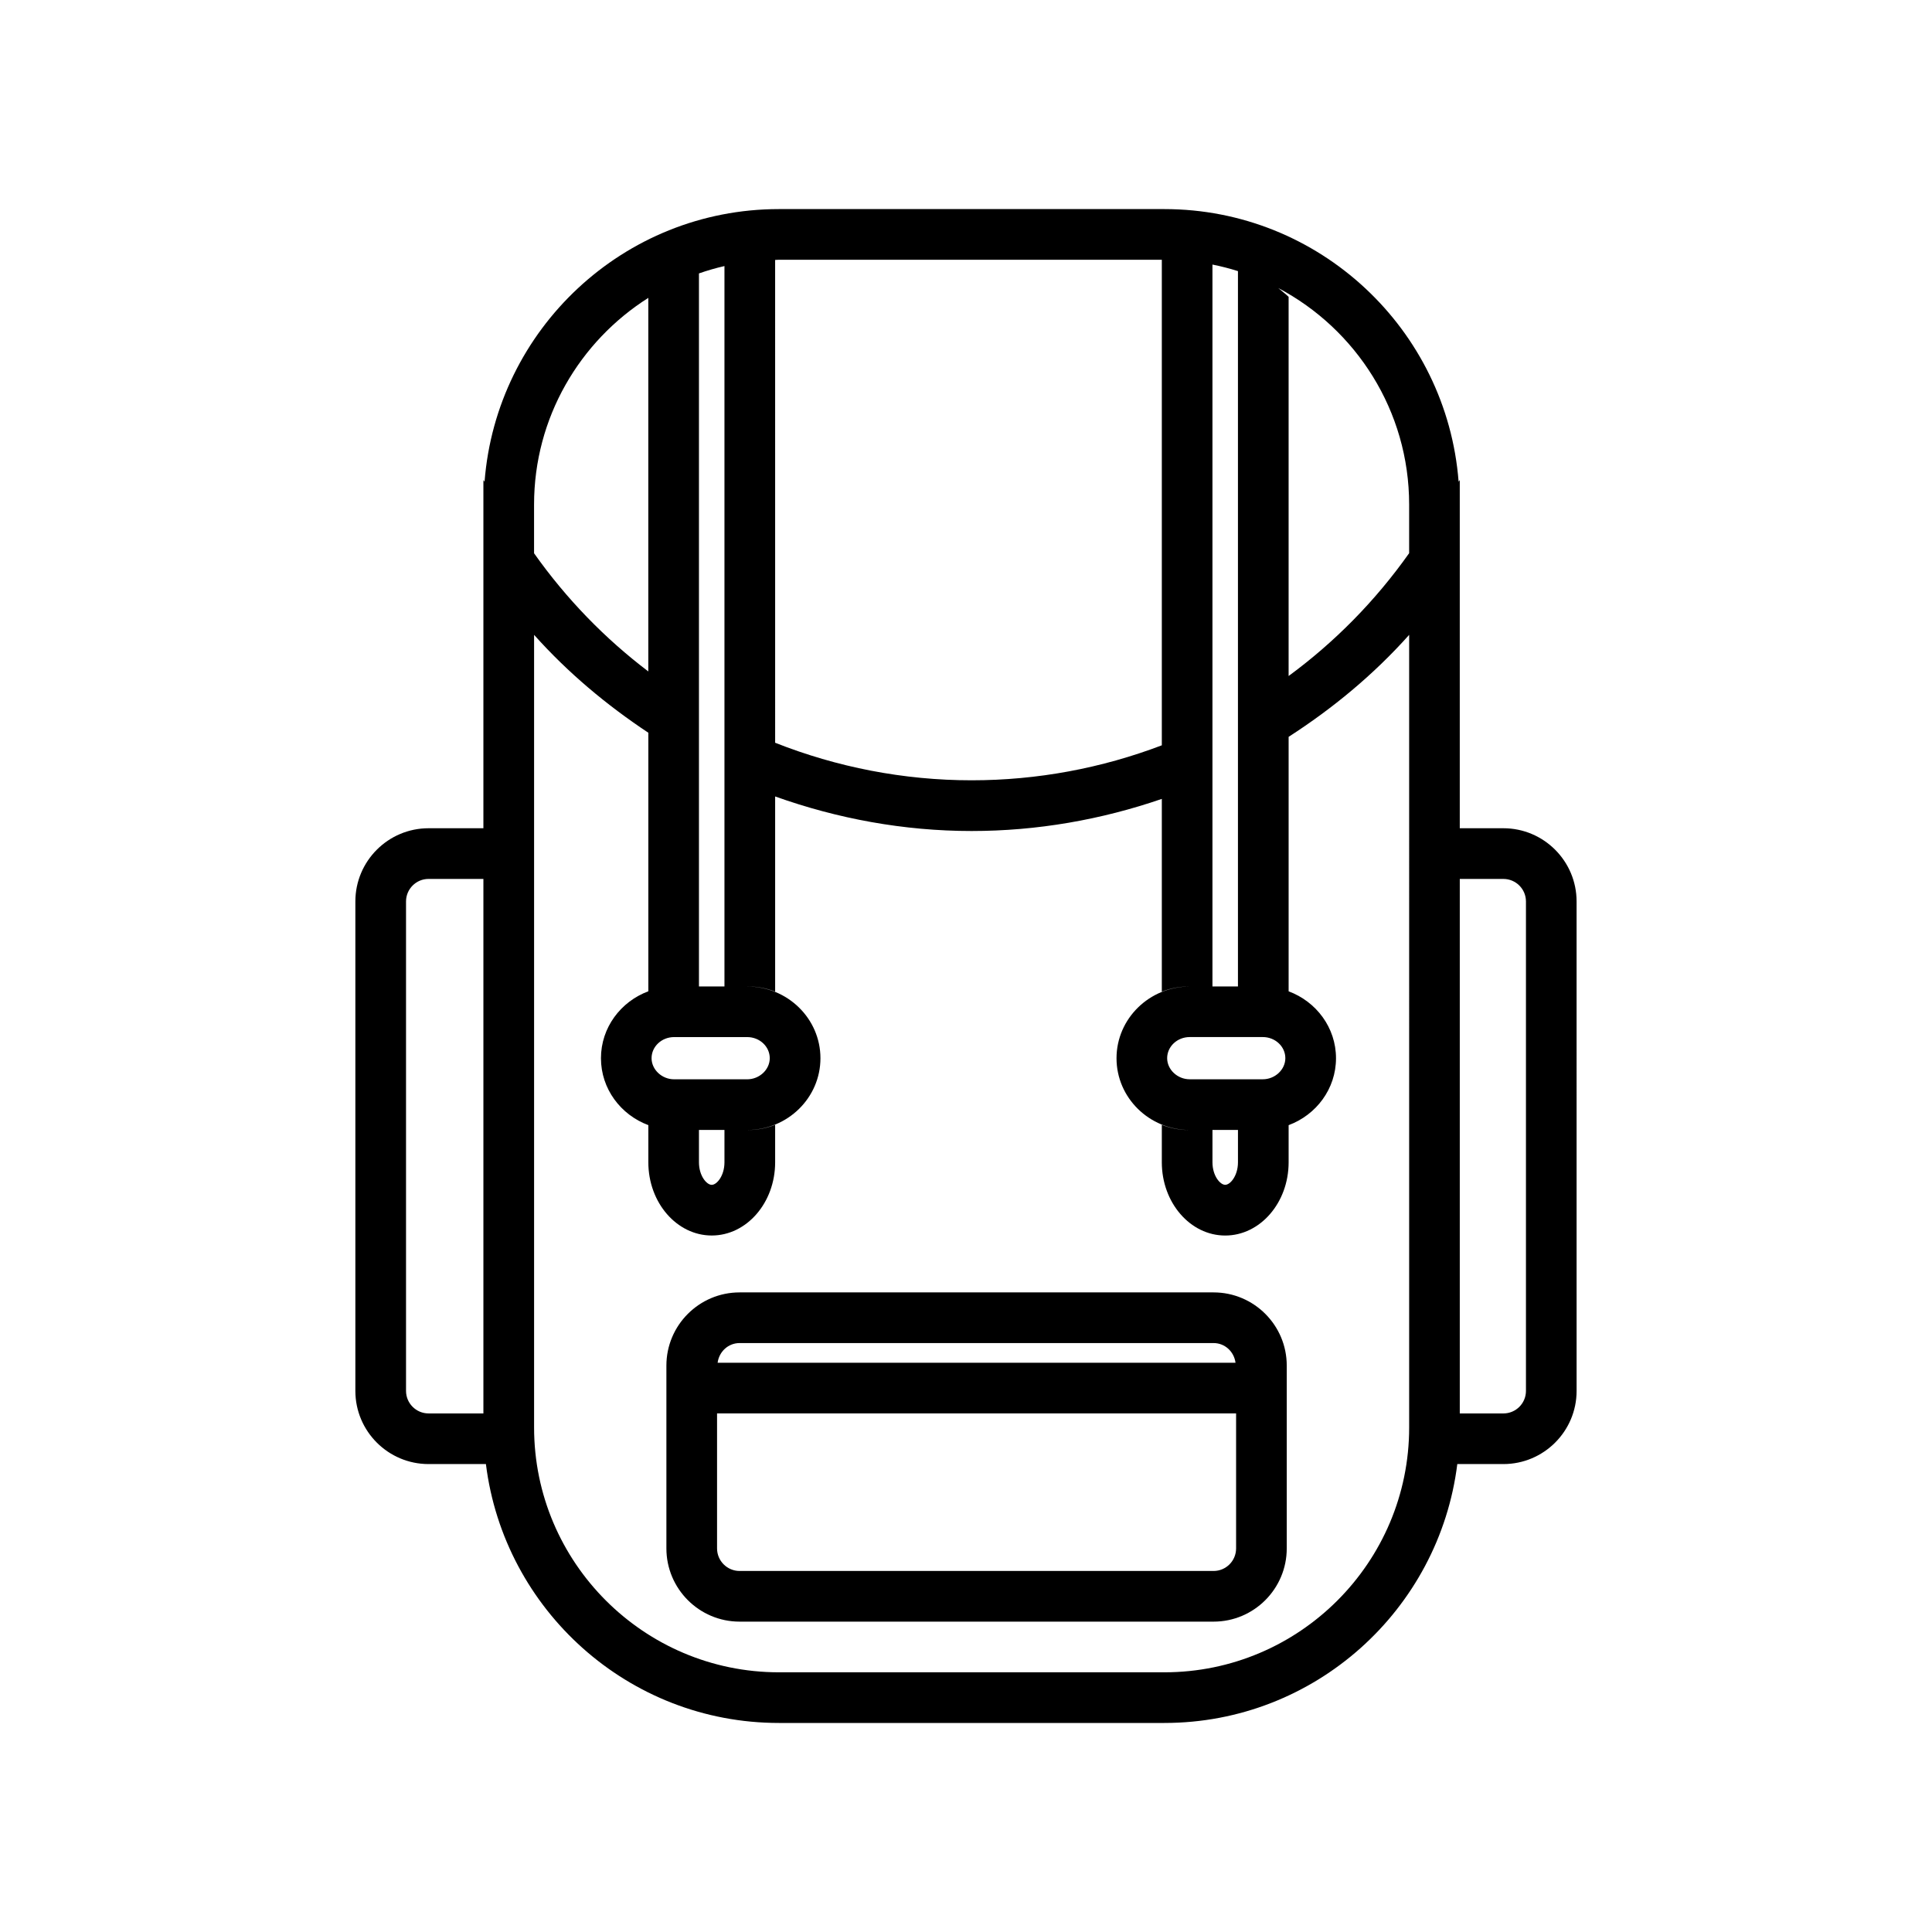
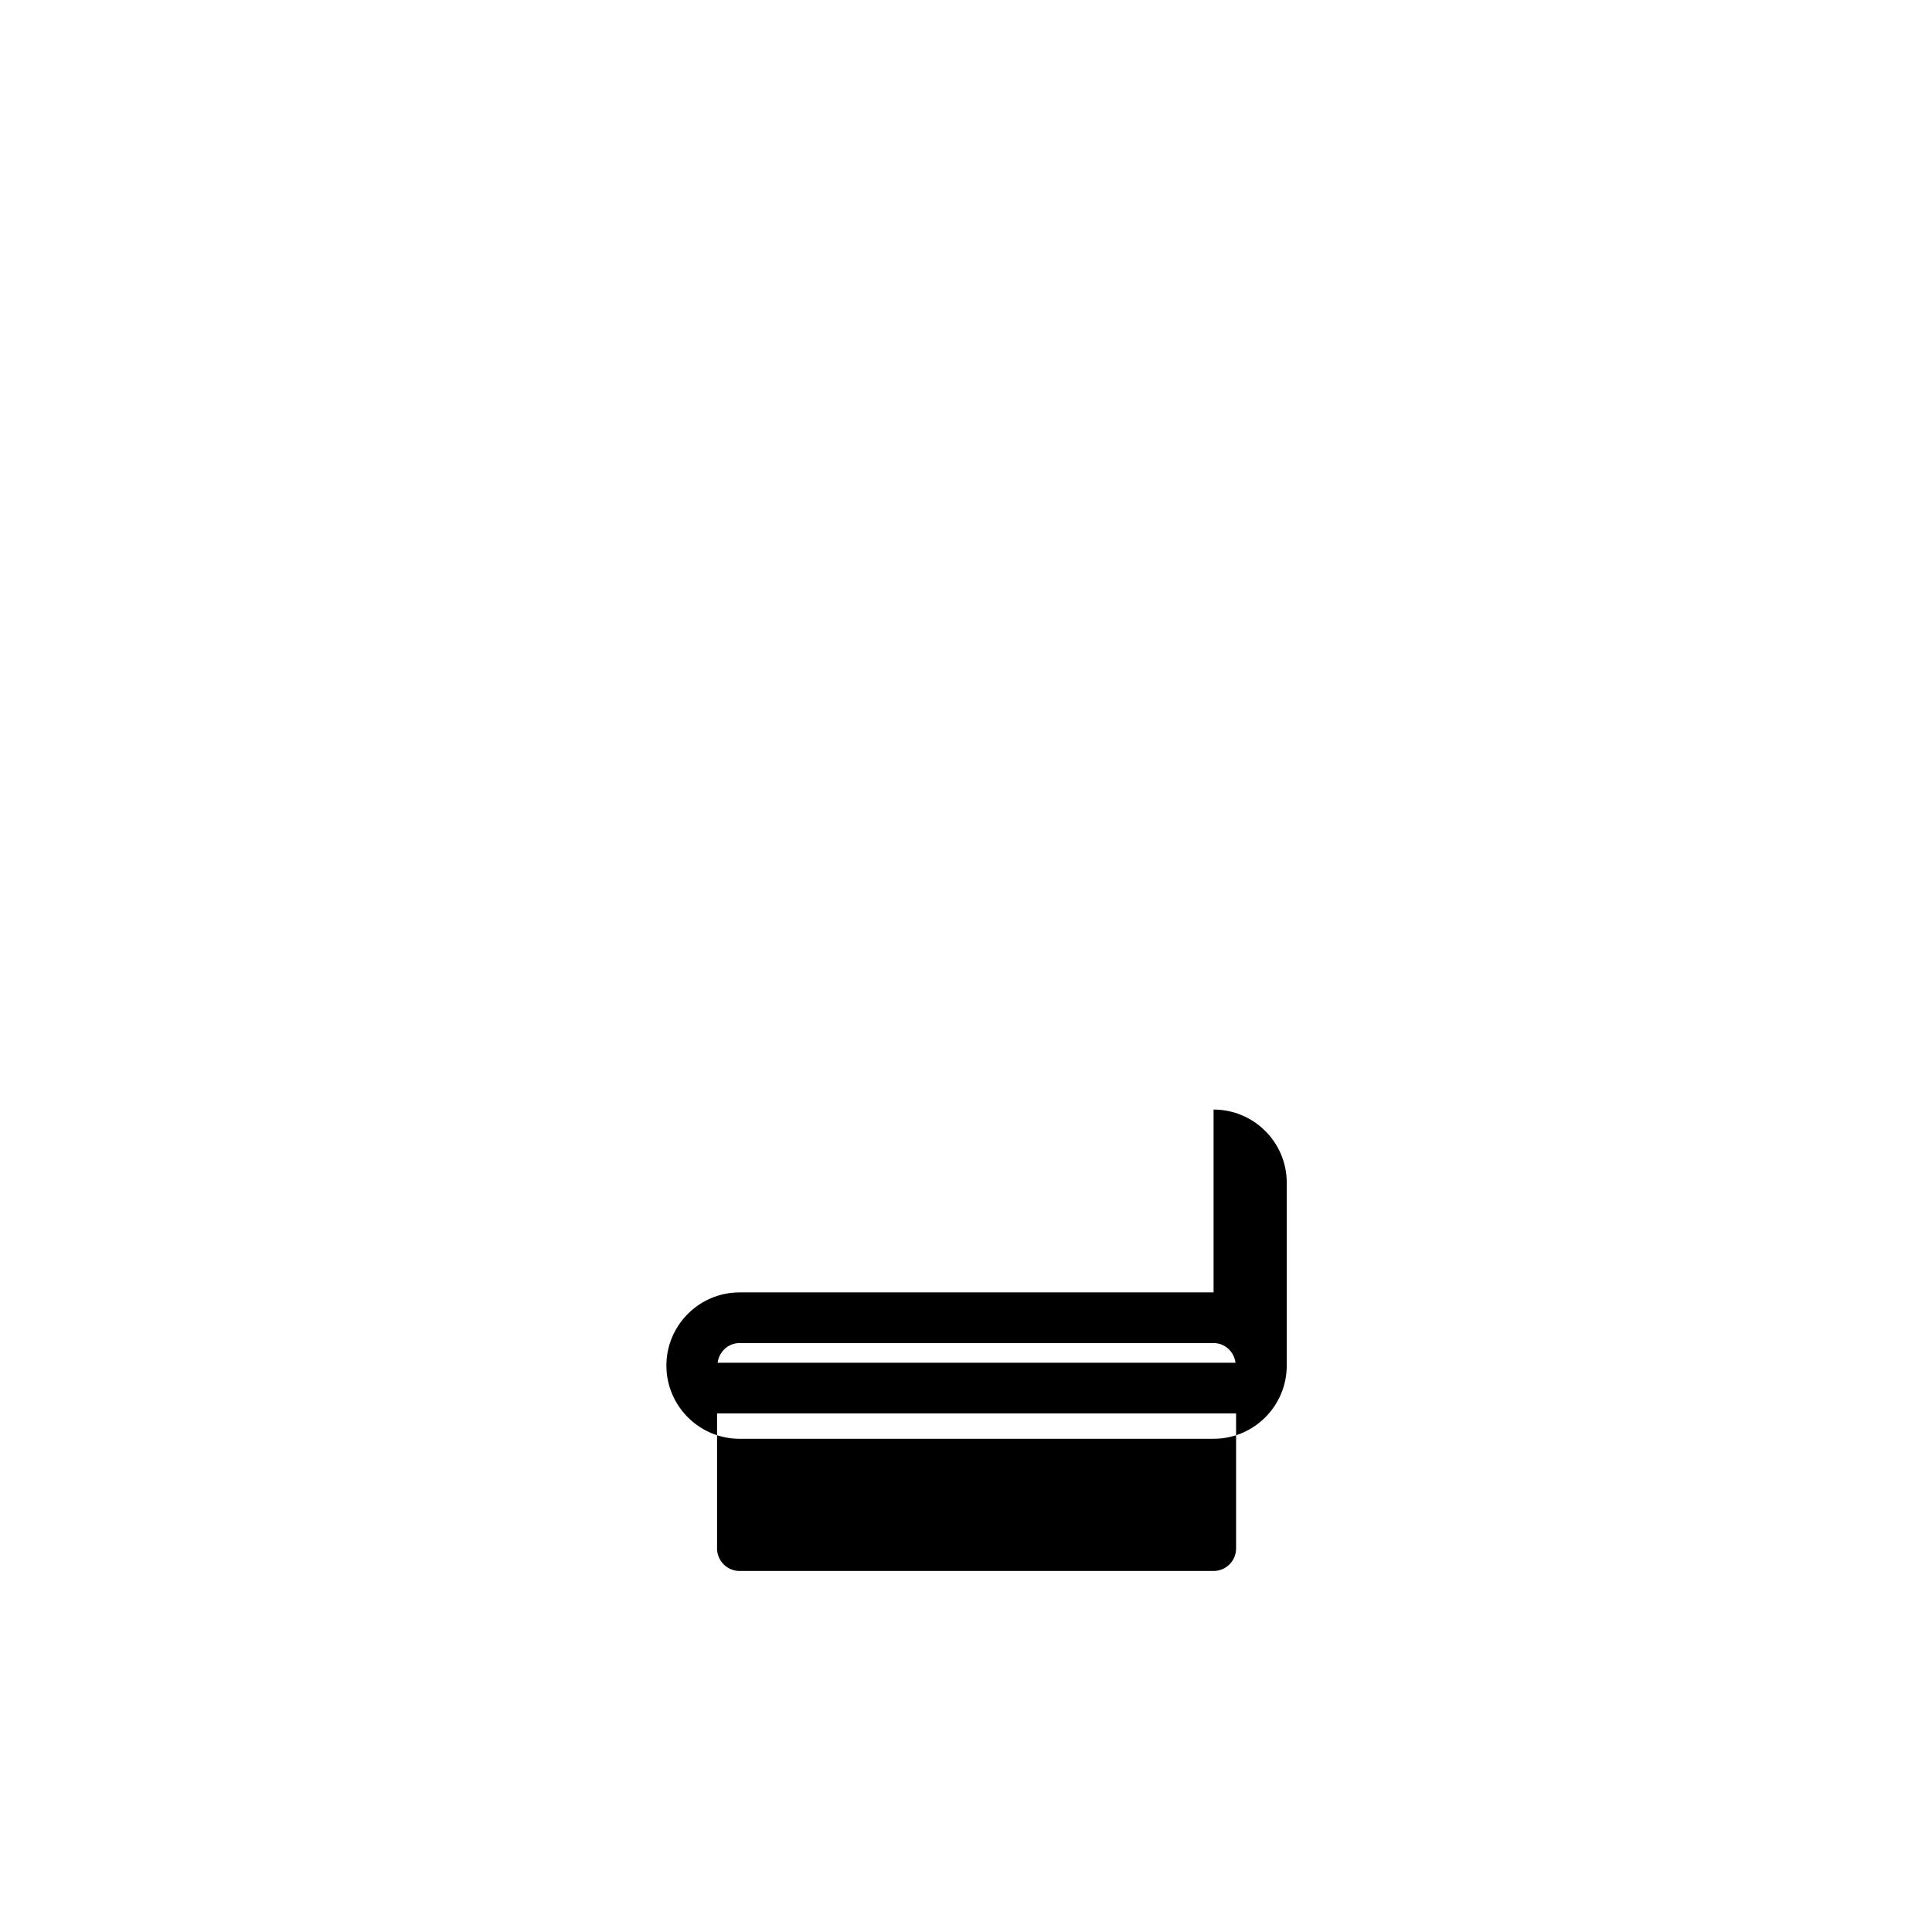
<svg xmlns="http://www.w3.org/2000/svg" fill="#000000" width="800px" height="800px" version="1.1" viewBox="144 144 512 512">
  <g>
-     <path d="m542.41 363.49h-11.555v-92.281l-0.309 0.449c-3.106-40.348-36.855-72.246-77.984-72.246h-102.16c-41.133 0-74.883 31.902-77.988 72.25l-0.309-0.449v92.281h-14.531c-10.699 0-19.398 8.699-19.398 19.398v129.71c0 10.699 8.699 19.391 19.398 19.391h15.199c4.797 38.609 37.746 68.609 77.633 68.609h102.16c39.887 0 72.836-30 77.633-68.609h12.215c10.699 0 19.402-8.695 19.402-19.391l-0.004-129.71c0-10.699-8.703-19.398-19.402-19.398zm-24.973-85.781v12.891c-8.957 12.664-19.766 23.602-31.941 32.551v-100.49c-0.863-0.836-1.836-1.547-2.742-2.328 20.594 10.883 34.684 32.504 34.684 57.379zm-58.156 152.31c-3.234 0-5.973-2.559-5.973-5.594 0-3.086 2.676-5.594 5.973-5.594h19.375c3.297 0 5.973 2.508 5.973 5.594 0 3.035-2.738 5.594-5.973 5.594zm12.793 13.422v8.566c0 3.594-2.039 5.981-3.383 5.981s-3.375-2.383-3.375-5.981v-8.566zm-6.762-229.33c2.301 0.461 4.551 1.035 6.758 1.734v189.57h-6.758zm-13.418-1.277v128.68c-15.891 6.047-32.938 9.27-50.402 9.27-18.082 0-35.703-3.481-52.07-9.949l-0.004-127.95c0.336-0.004 0.656-0.051 0.992-0.051zm-129.25 217.19c-3.234 0-5.973-2.559-5.973-5.594 0-3.086 2.676-5.594 5.973-5.594h19.375c3.297 0 5.973 2.508 5.973 5.594 0 3.035-2.738 5.594-5.973 5.594zm13.344 13.422v8.566c0 3.594-2.031 5.981-3.375 5.981s-3.383-2.383-3.383-5.981v-8.566zm0-38.031h-6.758v-188.96c2.207-0.766 4.457-1.422 6.758-1.949zm-20.18-182.48v99c-11.5-8.711-21.727-19.234-30.277-31.316v-12.898c-0.004-23.051 12.117-43.277 30.277-54.785zm-64.207 289.67v-129.71c0-3.297 2.676-5.973 5.973-5.973h14.531v141.65h-14.531c-3.293 0-5.973-2.676-5.973-5.969zm265.84 9.695c0 35.777-29.098 64.875-64.867 64.875h-102.16c-35.77 0-64.875-29.098-64.875-64.875v-210.06c8.961 10.035 19.23 18.617 30.277 25.941v68.52c-7.316 2.719-12.555 9.617-12.555 17.734 0 8.117 5.238 15.012 12.555 17.734v9.848c0 10.699 7.535 19.402 16.805 19.402 9.266 0 16.801-8.703 16.801-19.402v-9.93c-2.207 0.855-4.598 1.367-7.113 1.367h-0.281c10.699 0 19.398-8.531 19.398-19.016 0-10.484-8.699-19.016-19.398-19.016h0.281c2.512 0 4.902 0.508 7.113 1.367v-51.723c16.52 5.891 34.062 9.156 52.07 9.156 17.398 0 34.375-3 50.402-8.508v51.082c2.207-0.855 4.598-1.367 7.113-1.367h0.281c-10.699 0-19.398 8.531-19.398 19.016s8.699 19.016 19.398 19.016h-0.281c-2.512 0-4.902-0.508-7.113-1.367v9.93c0 10.699 7.535 19.402 16.801 19.402 9.266 0 16.805-8.703 16.805-19.402v-9.848c7.316-2.719 12.555-9.617 12.555-17.734 0-8.117-5.238-15.012-12.555-17.734v-67.438c11.699-7.535 22.531-16.484 31.941-27.027zm30.953-9.695c0 3.297-2.68 5.969-5.981 5.969h-11.555v-141.65h11.555c3.297 0 5.981 2.676 5.981 5.973z" />
-     <path d="m465.61 486.5h-125.61c-10.699 0-19.398 8.695-19.398 19.391v48.457c0 10.699 8.699 19.402 19.398 19.402h125.61c10.699 0 19.391-8.703 19.391-19.402v-48.457c0.004-10.691-8.691-19.391-19.391-19.391zm-125.61 13.426h125.61c3.027 0 5.43 2.297 5.816 5.219l-137.25-0.004c0.387-2.922 2.793-5.215 5.82-5.215zm125.61 60.398h-125.61c-3.297 0-5.973-2.68-5.973-5.981v-35.777h137.55v35.781c0 3.297-2.668 5.977-5.969 5.977z" />
+     <path d="m465.61 486.5h-125.61c-10.699 0-19.398 8.695-19.398 19.391c0 10.699 8.699 19.402 19.398 19.402h125.61c10.699 0 19.391-8.703 19.391-19.402v-48.457c0.004-10.691-8.691-19.391-19.391-19.391zm-125.61 13.426h125.61c3.027 0 5.43 2.297 5.816 5.219l-137.25-0.004c0.387-2.922 2.793-5.215 5.82-5.215zm125.61 60.398h-125.61c-3.297 0-5.973-2.68-5.973-5.981v-35.777h137.55v35.781c0 3.297-2.668 5.977-5.969 5.977z" />
  </g>
</svg>